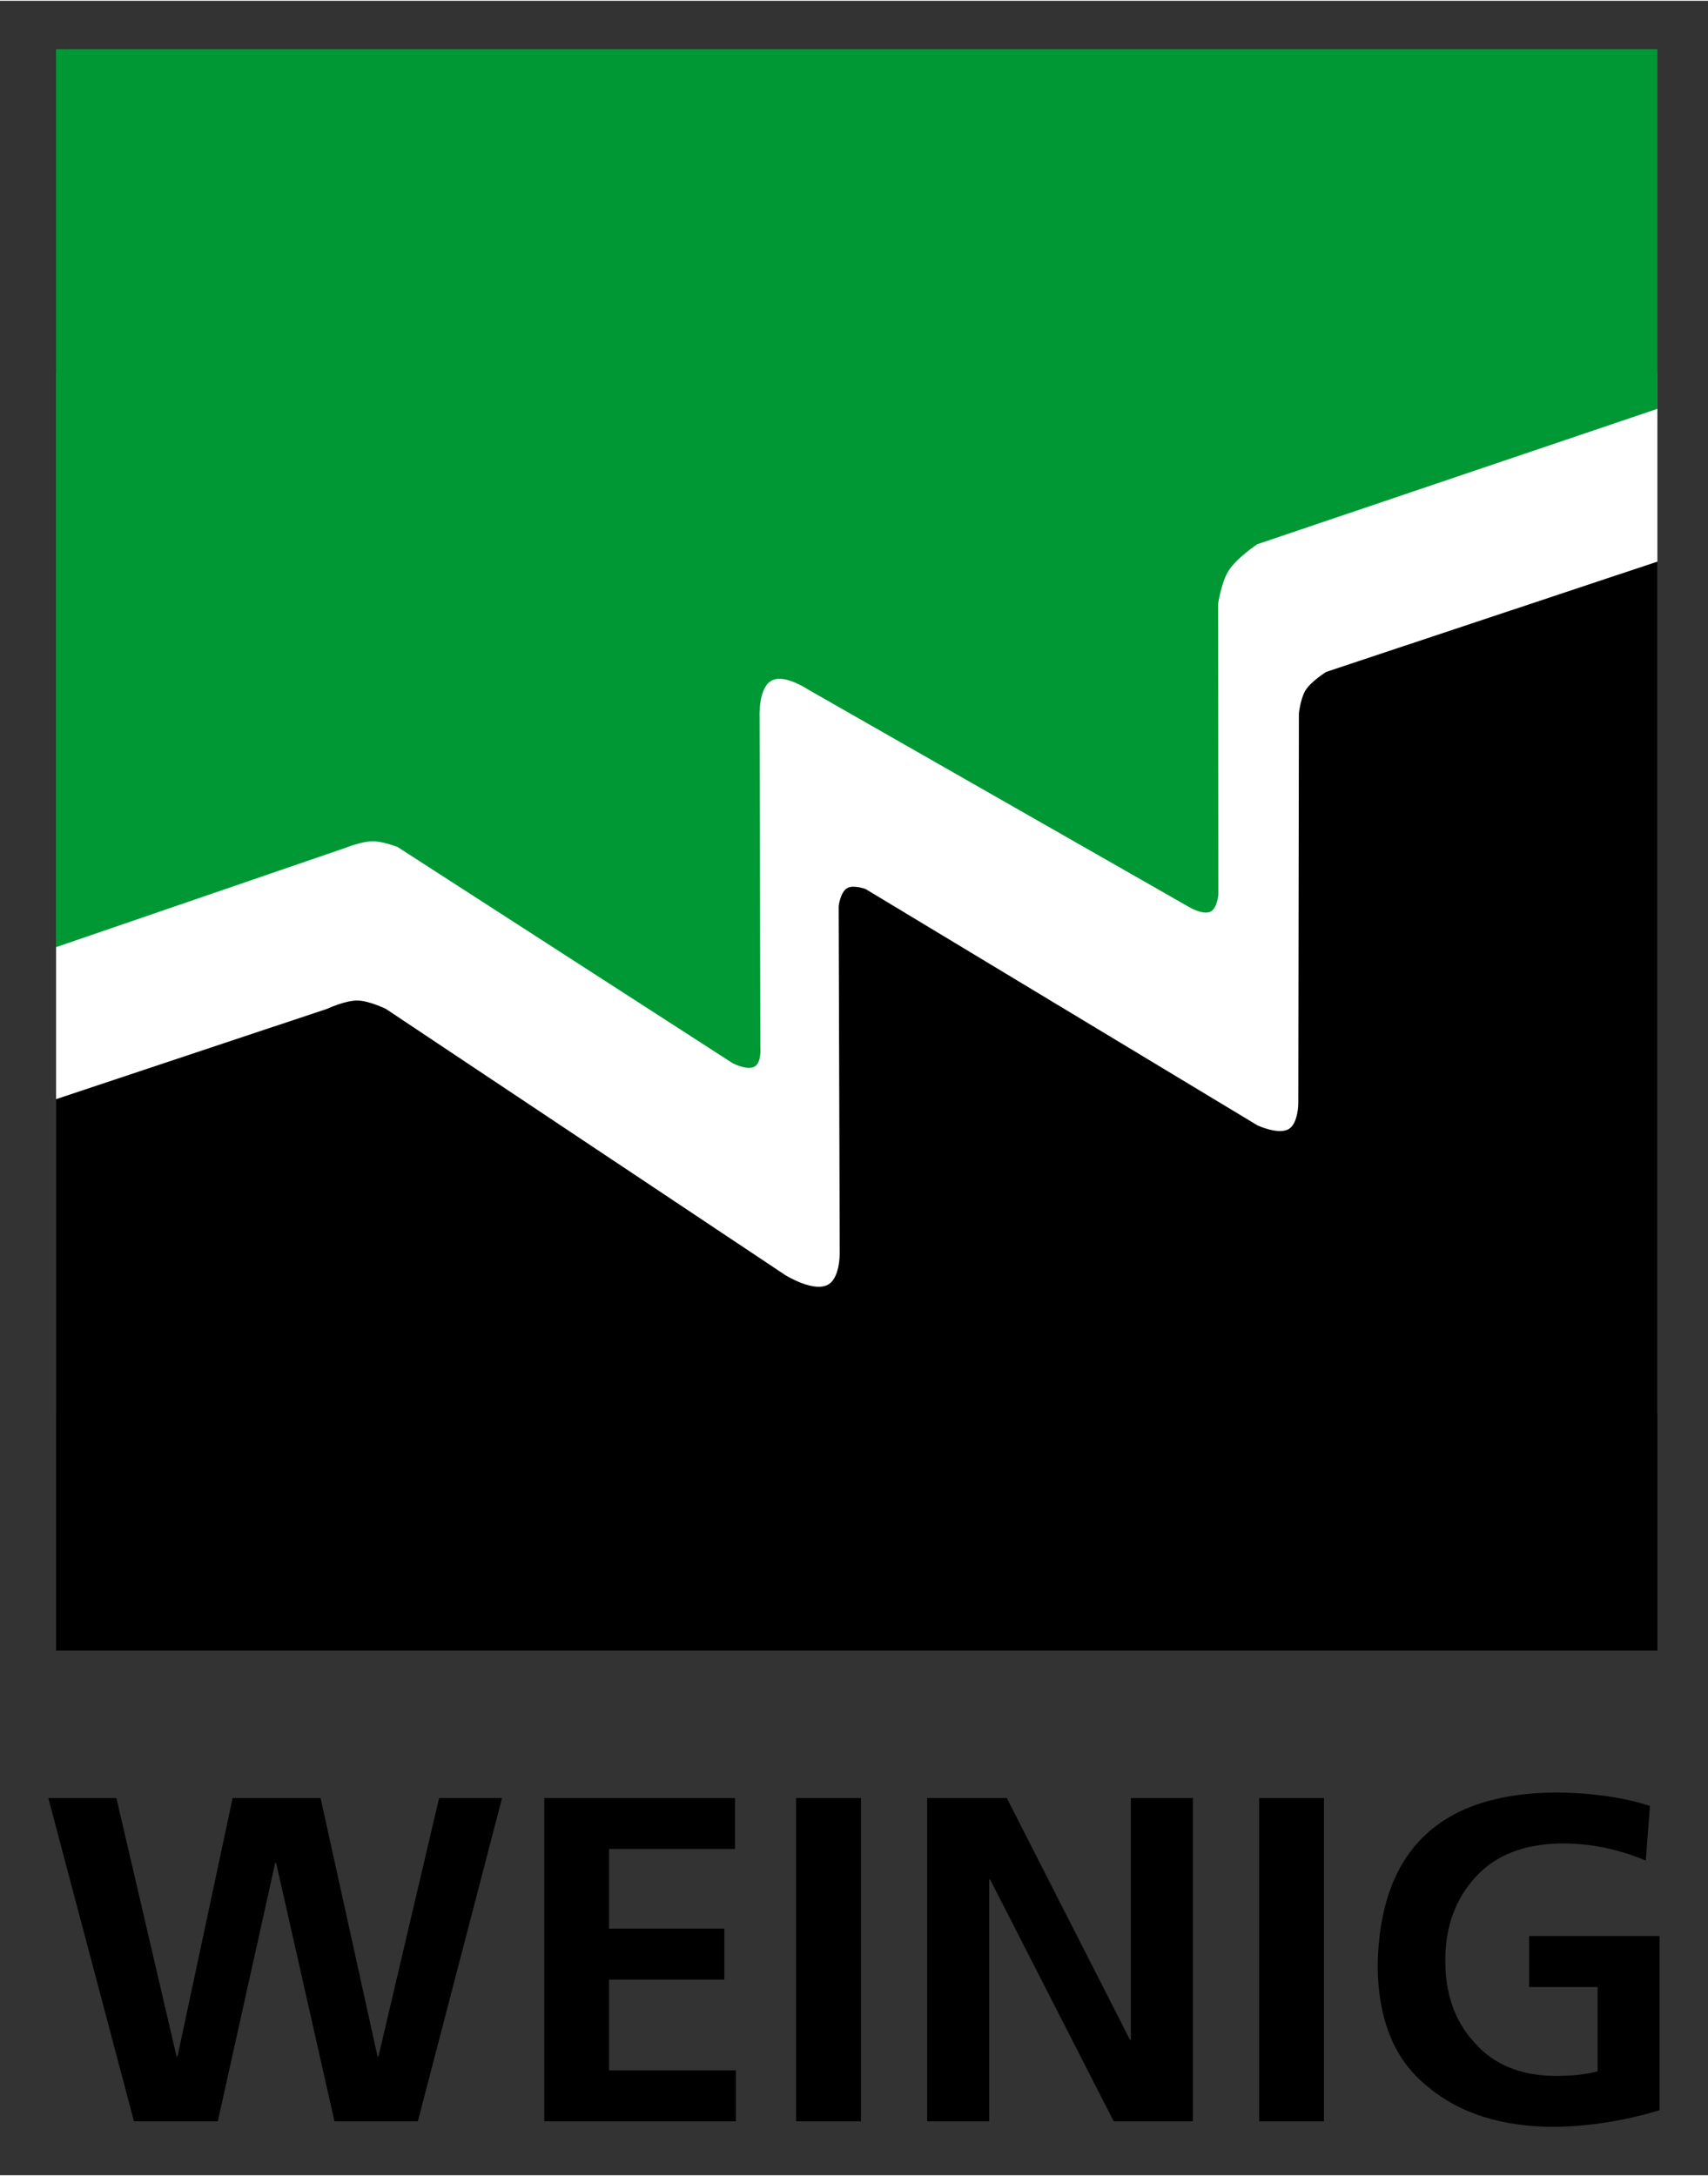
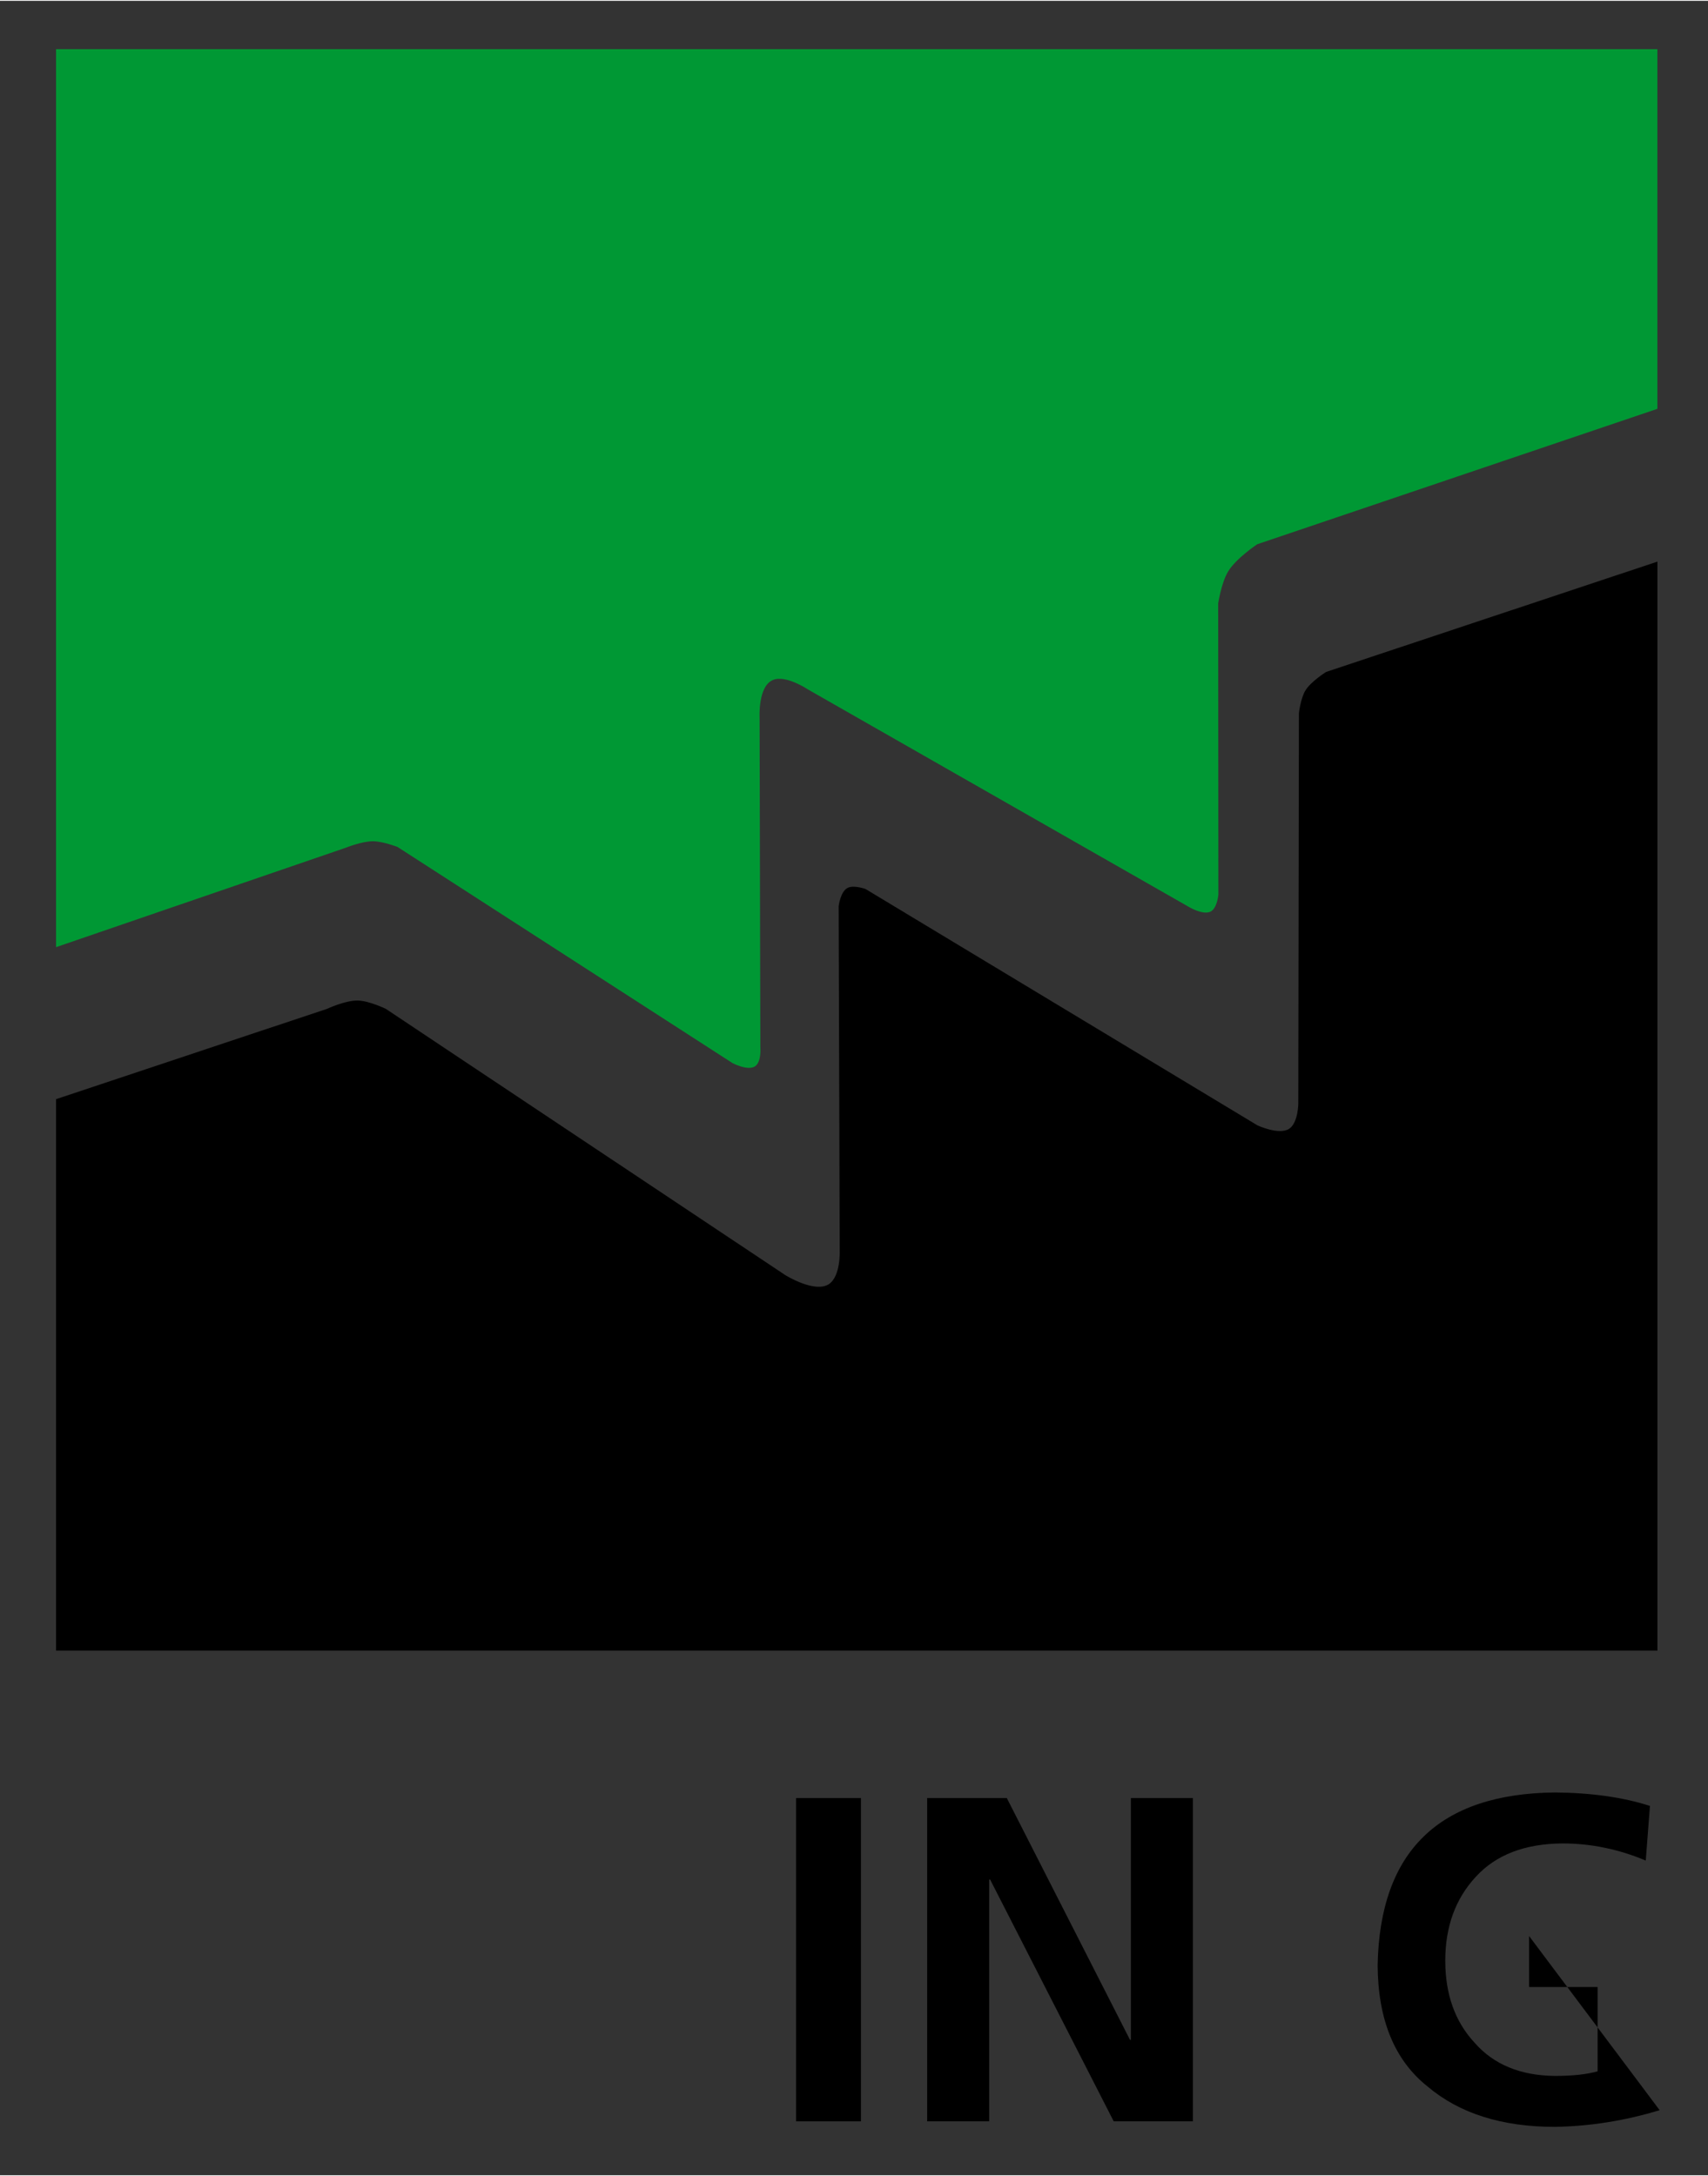
<svg xmlns="http://www.w3.org/2000/svg" version="1.0" width="603" height="768" viewBox="-1.594 -1.594 56.338 71.7" id="svg2786">
  <rect x="-1.594" y="-1.594" width="56.338" height="71.7" fill="#333333" stroke="none" />
  <defs id="defs2788" />
-   <path d="M 0,57.668 L 2.245,57.668 L 4.23,66.19 L 4.261,66.19 L 6.079,57.668 L 8.98,57.668 L 10.859,66.19 L 10.889,66.19 L 12.89,57.668 L 14.967,57.668 L 12.188,68.329 L 9.439,68.329 L 7.514,59.806 L 7.484,59.806 L 5.59,68.329 L 2.825,68.329" id="path2447" style="fill:#000000;fill-opacity:1;fill-rule:nonzero;stroke:none" />
-   <path d="M 16.358,57.668 L 22.649,57.668 L 22.649,59.348 L 18.495,59.348 L 18.495,61.975 L 22.297,61.975 L 22.297,63.655 L 18.495,63.655 L 18.495,66.649 L 22.68,66.649 L 22.68,68.329 L 16.358,68.329" id="path2451" style="fill:#000000;fill-opacity:1;fill-rule:nonzero;stroke:none" />
  <path d="M 24.665,68.329 L 26.804,68.329 L 26.804,57.668 L 24.665,57.668 L 24.665,68.329 z" id="path2453" style="fill:#000000;fill-opacity:1;fill-rule:nonzero;stroke:none" />
  <path d="M 28.988,57.668 L 31.615,57.668 L 35.678,65.64 L 35.708,65.64 L 35.708,57.668 L 37.754,57.668 L 37.754,68.329 L 35.142,68.329 L 31.065,60.356 L 31.034,60.356 L 31.034,68.329 L 28.988,68.329" id="path2457" style="fill:#000000;fill-opacity:1;fill-rule:nonzero;stroke:none" />
-   <path d="M 39.939,68.329 L 42.076,68.329 L 42.076,57.668 L 39.939,57.668 L 39.939,68.329 z" id="path2459" style="fill:#000000;fill-opacity:1;fill-rule:nonzero;stroke:none" />
-   <path d="M 49.941,59.165 C 48.7,59.175 47.748,59.541 47.086,60.264 C 46.414,60.988 46.078,61.909 46.078,63.029 C 46.078,64.139 46.399,65.04 47.04,65.731 C 47.671,66.455 48.557,66.821 49.697,66.831 C 50.277,66.831 50.746,66.781 51.102,66.679 L 51.102,63.899 L 48.843,63.899 L 48.843,62.219 L 53.149,62.219 L 53.149,67.961 C 52.009,68.308 50.859,68.491 49.697,68.511 C 47.946,68.511 46.546,68.069 45.498,67.183 C 44.407,66.318 43.858,64.984 43.847,63.181 C 43.919,59.424 45.869,57.525 49.697,57.484 C 50.899,57.495 51.943,57.643 52.829,57.928 L 52.691,59.73 C 51.795,59.353 50.879,59.165 49.941,59.165" id="path2463" style="fill:#000000;fill-opacity:1;fill-rule:nonzero;stroke:none" />
-   <path d="M 0.256,45.015 L 53.074,45.015 L 53.074,10.633 L 0.256,10.633 L 0.256,45.015 z" id="path2465" style="fill:#ffffff;fill-opacity:1;fill-rule:nonzero;stroke:none" />
+   <path d="M 49.941,59.165 C 48.7,59.175 47.748,59.541 47.086,60.264 C 46.414,60.988 46.078,61.909 46.078,63.029 C 46.078,64.139 46.399,65.04 47.04,65.731 C 47.671,66.455 48.557,66.821 49.697,66.831 C 50.277,66.831 50.746,66.781 51.102,66.679 L 51.102,63.899 L 48.843,63.899 L 48.843,62.219 L 53.149,67.961 C 52.009,68.308 50.859,68.491 49.697,68.511 C 47.946,68.511 46.546,68.069 45.498,67.183 C 44.407,66.318 43.858,64.984 43.847,63.181 C 43.919,59.424 45.869,57.525 49.697,57.484 C 50.899,57.495 51.943,57.643 52.829,57.928 L 52.691,59.73 C 51.795,59.353 50.879,59.165 49.941,59.165" id="path2463" style="fill:#000000;fill-opacity:1;fill-rule:nonzero;stroke:none" />
  <path d="M 0.255,-5.6843419e-14 L 53.075,-5.6843419e-14 L 53.075,11.86 L 39.876,16.325 C 39.876,16.325 39.18,16.789 38.92,17.216 C 38.69,17.591 38.587,18.28 38.587,18.28 L 38.594,27.874 C 38.594,27.874 38.561,28.312 38.345,28.434 C 38.095,28.571 37.617,28.282 37.617,28.282 L 25.047,21.108 C 25.047,21.108 24.332,20.628 23.906,20.799 C 23.401,21 23.461,22.049 23.461,22.049 L 23.486,32.904 C 23.486,32.904 23.532,33.395 23.308,33.542 C 23.067,33.697 22.569,33.435 22.569,33.435 L 11.515,26.305 C 11.515,26.305 11.04,26.124 10.72,26.119 C 10.35,26.113 9.799,26.337 9.799,26.337 L 0.255,29.611" id="path2469" style="fill:#009834;fill-opacity:1;fill-rule:evenodd;stroke:none" />
  <path d="M 0.255,34.623 L 0.255,52.807 L 53.075,52.807 L 53.075,16.898 L 42.15,20.535 C 42.15,20.535 41.642,20.849 41.461,21.154 C 41.304,21.415 41.25,21.898 41.25,21.898 L 41.23,34.766 C 41.23,34.766 41.227,35.401 40.93,35.599 C 40.593,35.82 39.881,35.486 39.881,35.486 L 26.953,27.692 C 26.953,27.692 26.58,27.559 26.378,27.65 C 26.124,27.765 26.069,28.262 26.069,28.262 L 26.104,39.629 C 26.104,39.629 26.136,40.461 25.751,40.72 C 25.281,41.034 24.304,40.422 24.304,40.422 L 11.131,31.645 C 11.131,31.645 10.588,31.381 10.211,31.371 C 9.799,31.361 9.194,31.645 9.194,31.645" id="path2473" style="fill:#000000;fill-opacity:1;fill-rule:evenodd;stroke:none" />
</svg>